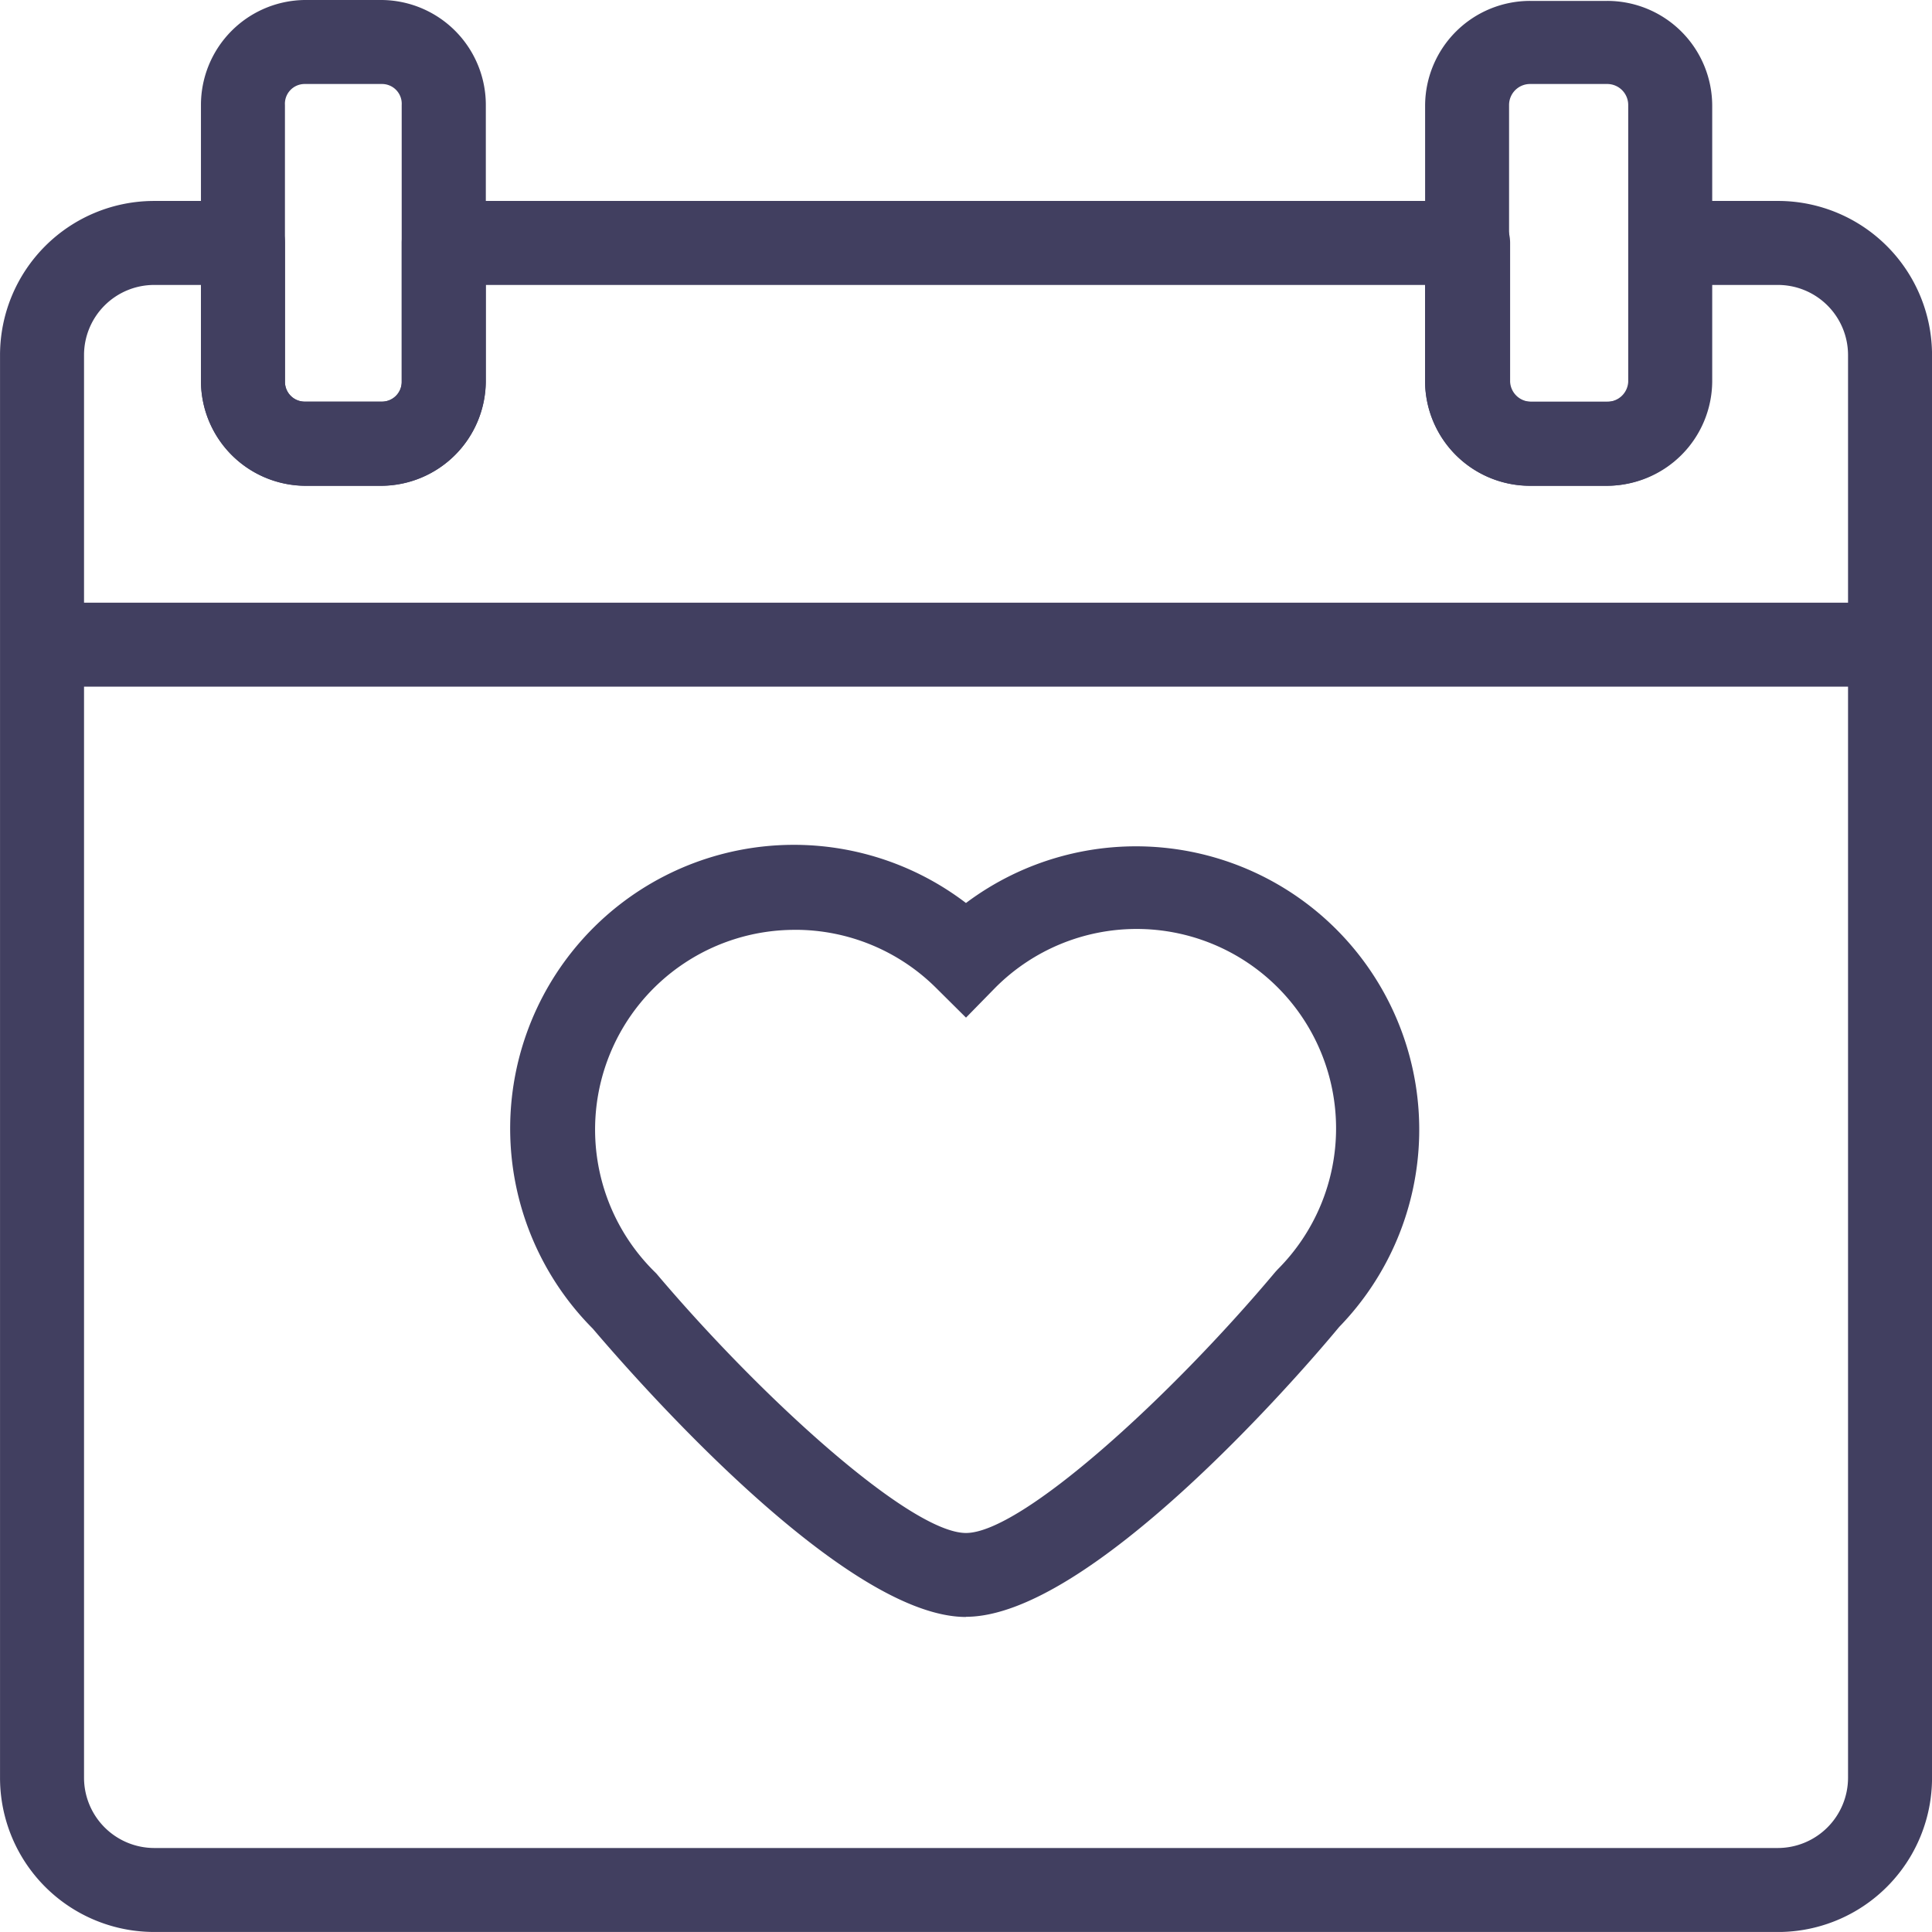
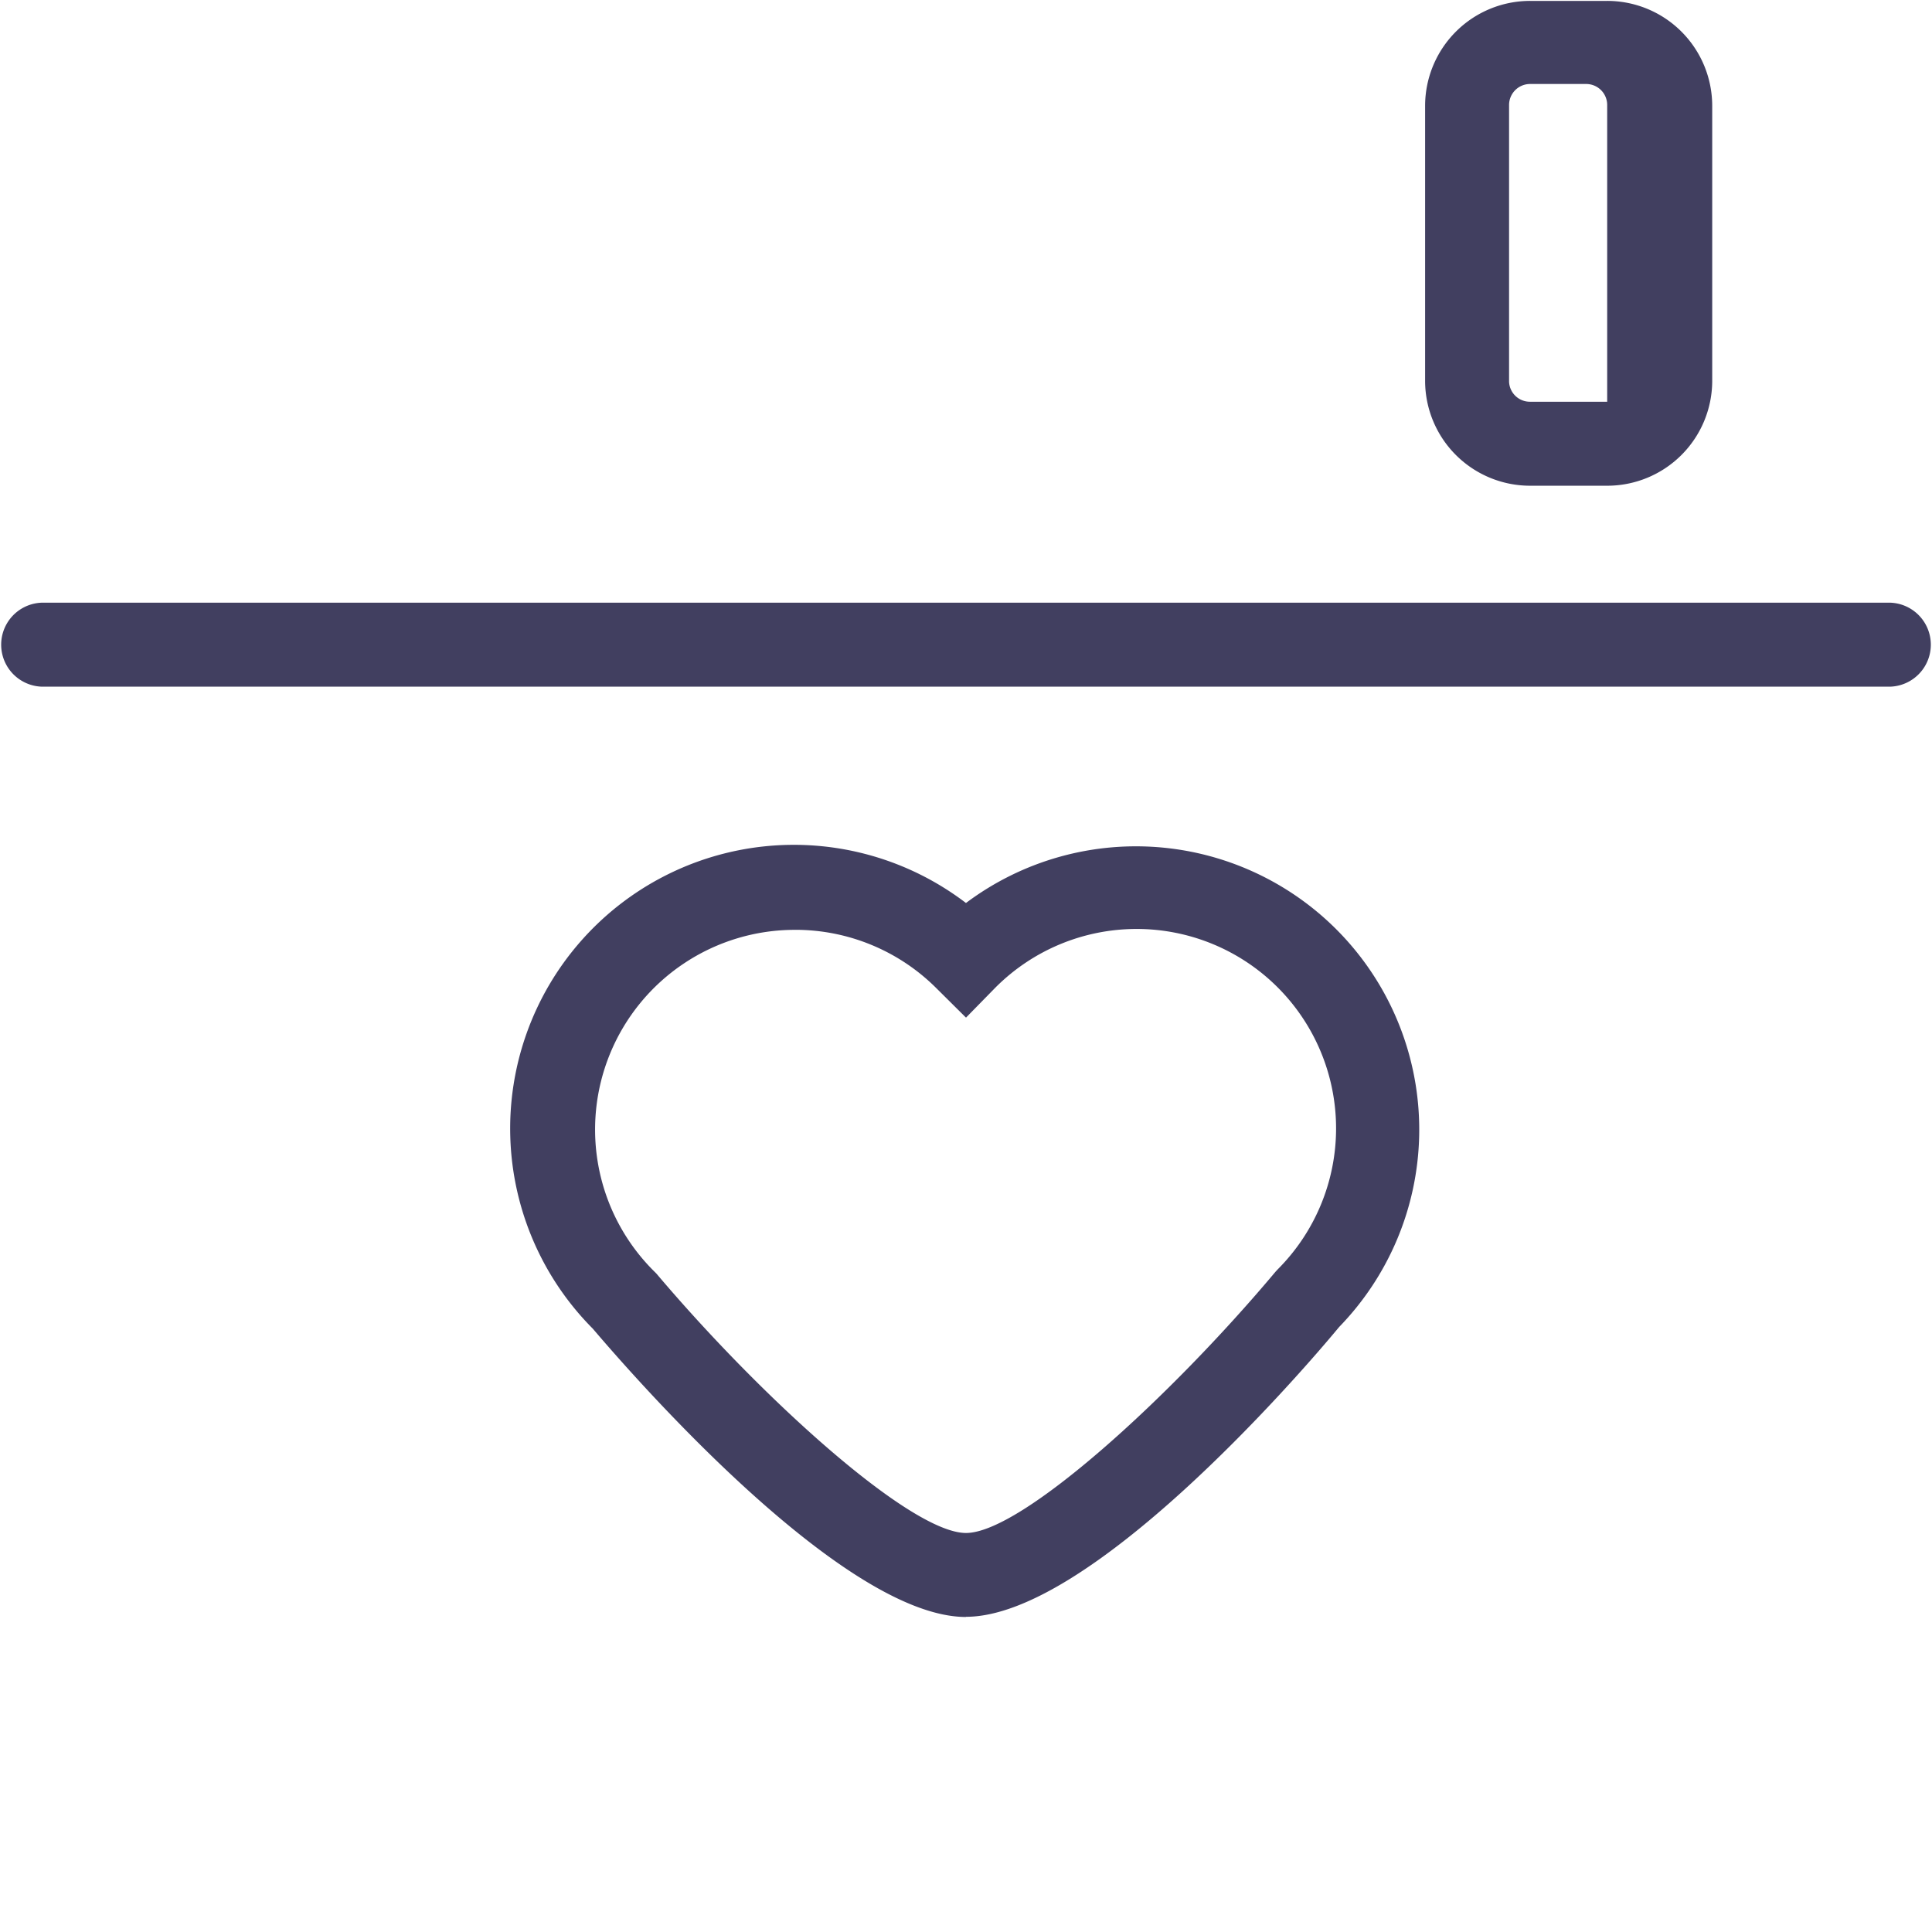
<svg xmlns="http://www.w3.org/2000/svg" id="Groupe_263" data-name="Groupe 263" width="55.686" height="55.685" viewBox="0 0 55.686 55.685">
  <defs>
    <clipPath id="clip-path">
      <rect id="Rectangle_173" data-name="Rectangle 173" width="55.686" height="55.685" fill="none" />
    </clipPath>
  </defs>
  <g id="Groupe_262" data-name="Groupe 262" clip-path="url(#clip-path)">
    <path id="Tracé_210" data-name="Tracé 210" d="M54.476,169.837H1.21a1.211,1.211,0,0,1,0-2.421H54.476a1.211,1.211,0,0,1,0,2.421" transform="translate(0 -150.045)" fill="#413f60" />
-     <path id="Tracé_211" data-name="Tracé 211" d="M61.033,14H58.812a3.026,3.026,0,0,1-2.99-3V3.026A3.026,3.026,0,0,1,58.812,0h2.221a3.026,3.026,0,0,1,3,3.026V11a3.026,3.026,0,0,1-3,3ZM58.812,2.421a.569.569,0,0,0-.569.605V11a.569.569,0,0,0,.569.575h2.221A.569.569,0,0,0,61.608,11V3.026a.569.569,0,0,0-.575-.605Z" transform="translate(-50.03)" fill="#413f60" />
-     <path id="Tracé_212" data-name="Tracé 212" d="M401.1,14.258h-2.221a3.026,3.026,0,0,1-3.027-3V3.284a3.027,3.027,0,0,1,3.027-3H401.1a3.026,3.026,0,0,1,3.027,3.027v7.947a3.026,3.026,0,0,1-3.026,3ZM398.877,2.679a.605.605,0,0,0-.605.605v7.978a.6.6,0,0,0,.605.575H401.1a.605.605,0,0,0,.606-.575V3.284a.605.605,0,0,0-.606-.605Z" transform="translate(-354.776 -0.258)" fill="#413f60" />
-     <path id="Tracé_213" data-name="Tracé 213" d="M51.251,105.711H4.451a4.442,4.442,0,0,1-4.443-4.443V60.255a4.442,4.442,0,0,1,4.443-4.437h2.56a1.211,1.211,0,0,1,1.21,1.211v4h0a.569.569,0,0,0,.569.575h2.221a.569.569,0,0,0,.575-.575v-4A1.211,1.211,0,0,1,12.8,55.818H42.323a1.211,1.211,0,0,1,1.21,1.211v4h0a.605.605,0,0,0,.605.575H46.36a.6.6,0,0,0,.605-.575v-4a1.211,1.211,0,0,1,1.211-1.211h3.136a4.442,4.442,0,0,1,4.382,4.437v41.014a4.442,4.442,0,0,1-4.443,4.443ZM4.451,58.239a2.022,2.022,0,0,0-2.022,2.016v41.014a2.027,2.027,0,0,0,2.022,2.022h46.8a2.027,2.027,0,0,0,2.022-2.022V60.255a2.022,2.022,0,0,0-2.022-2.016H49.326v2.79a3.026,3.026,0,0,1-3.026,3H44.108a3.026,3.026,0,0,1-3.027-3v-2.79H14.007v2.79a3.026,3.026,0,0,1-3,3H8.79a3.025,3.025,0,0,1-2.99-3v-2.79Z" transform="translate(-0.007 -50.026)" fill="#413f60" />
+     <path id="Tracé_212" data-name="Tracé 212" d="M401.1,14.258h-2.221a3.026,3.026,0,0,1-3.027-3V3.284a3.027,3.027,0,0,1,3.027-3H401.1a3.026,3.026,0,0,1,3.027,3.027v7.947a3.026,3.026,0,0,1-3.026,3ZM398.877,2.679a.605.605,0,0,0-.605.605v7.978a.6.6,0,0,0,.605.575H401.1V3.284a.605.605,0,0,0-.606-.605Z" transform="translate(-354.776 -0.258)" fill="#413f60" />
    <path id="Tracé_214" data-name="Tracé 214" d="M154.893,256.958c-3.517,0-9.5-6.834-10.756-8.31a8.177,8.177,0,0,1,10.756-12.269A8.165,8.165,0,0,1,165.649,248.6c-1.247,1.507-7.221,8.353-10.756,8.353Zm-4.927-19.805a5.756,5.756,0,0,0-4.067,9.836l.073.073c3.051,3.608,7.33,7.475,8.922,7.475s5.877-3.9,8.916-7.524l.067-.073a5.748,5.748,0,1,0-8.129-8.129l-.854.872-.86-.854a5.751,5.751,0,0,0-4.067-1.677Z" transform="translate(-127.051 -210.352)" fill="#413f60" />
  </g>
</svg>